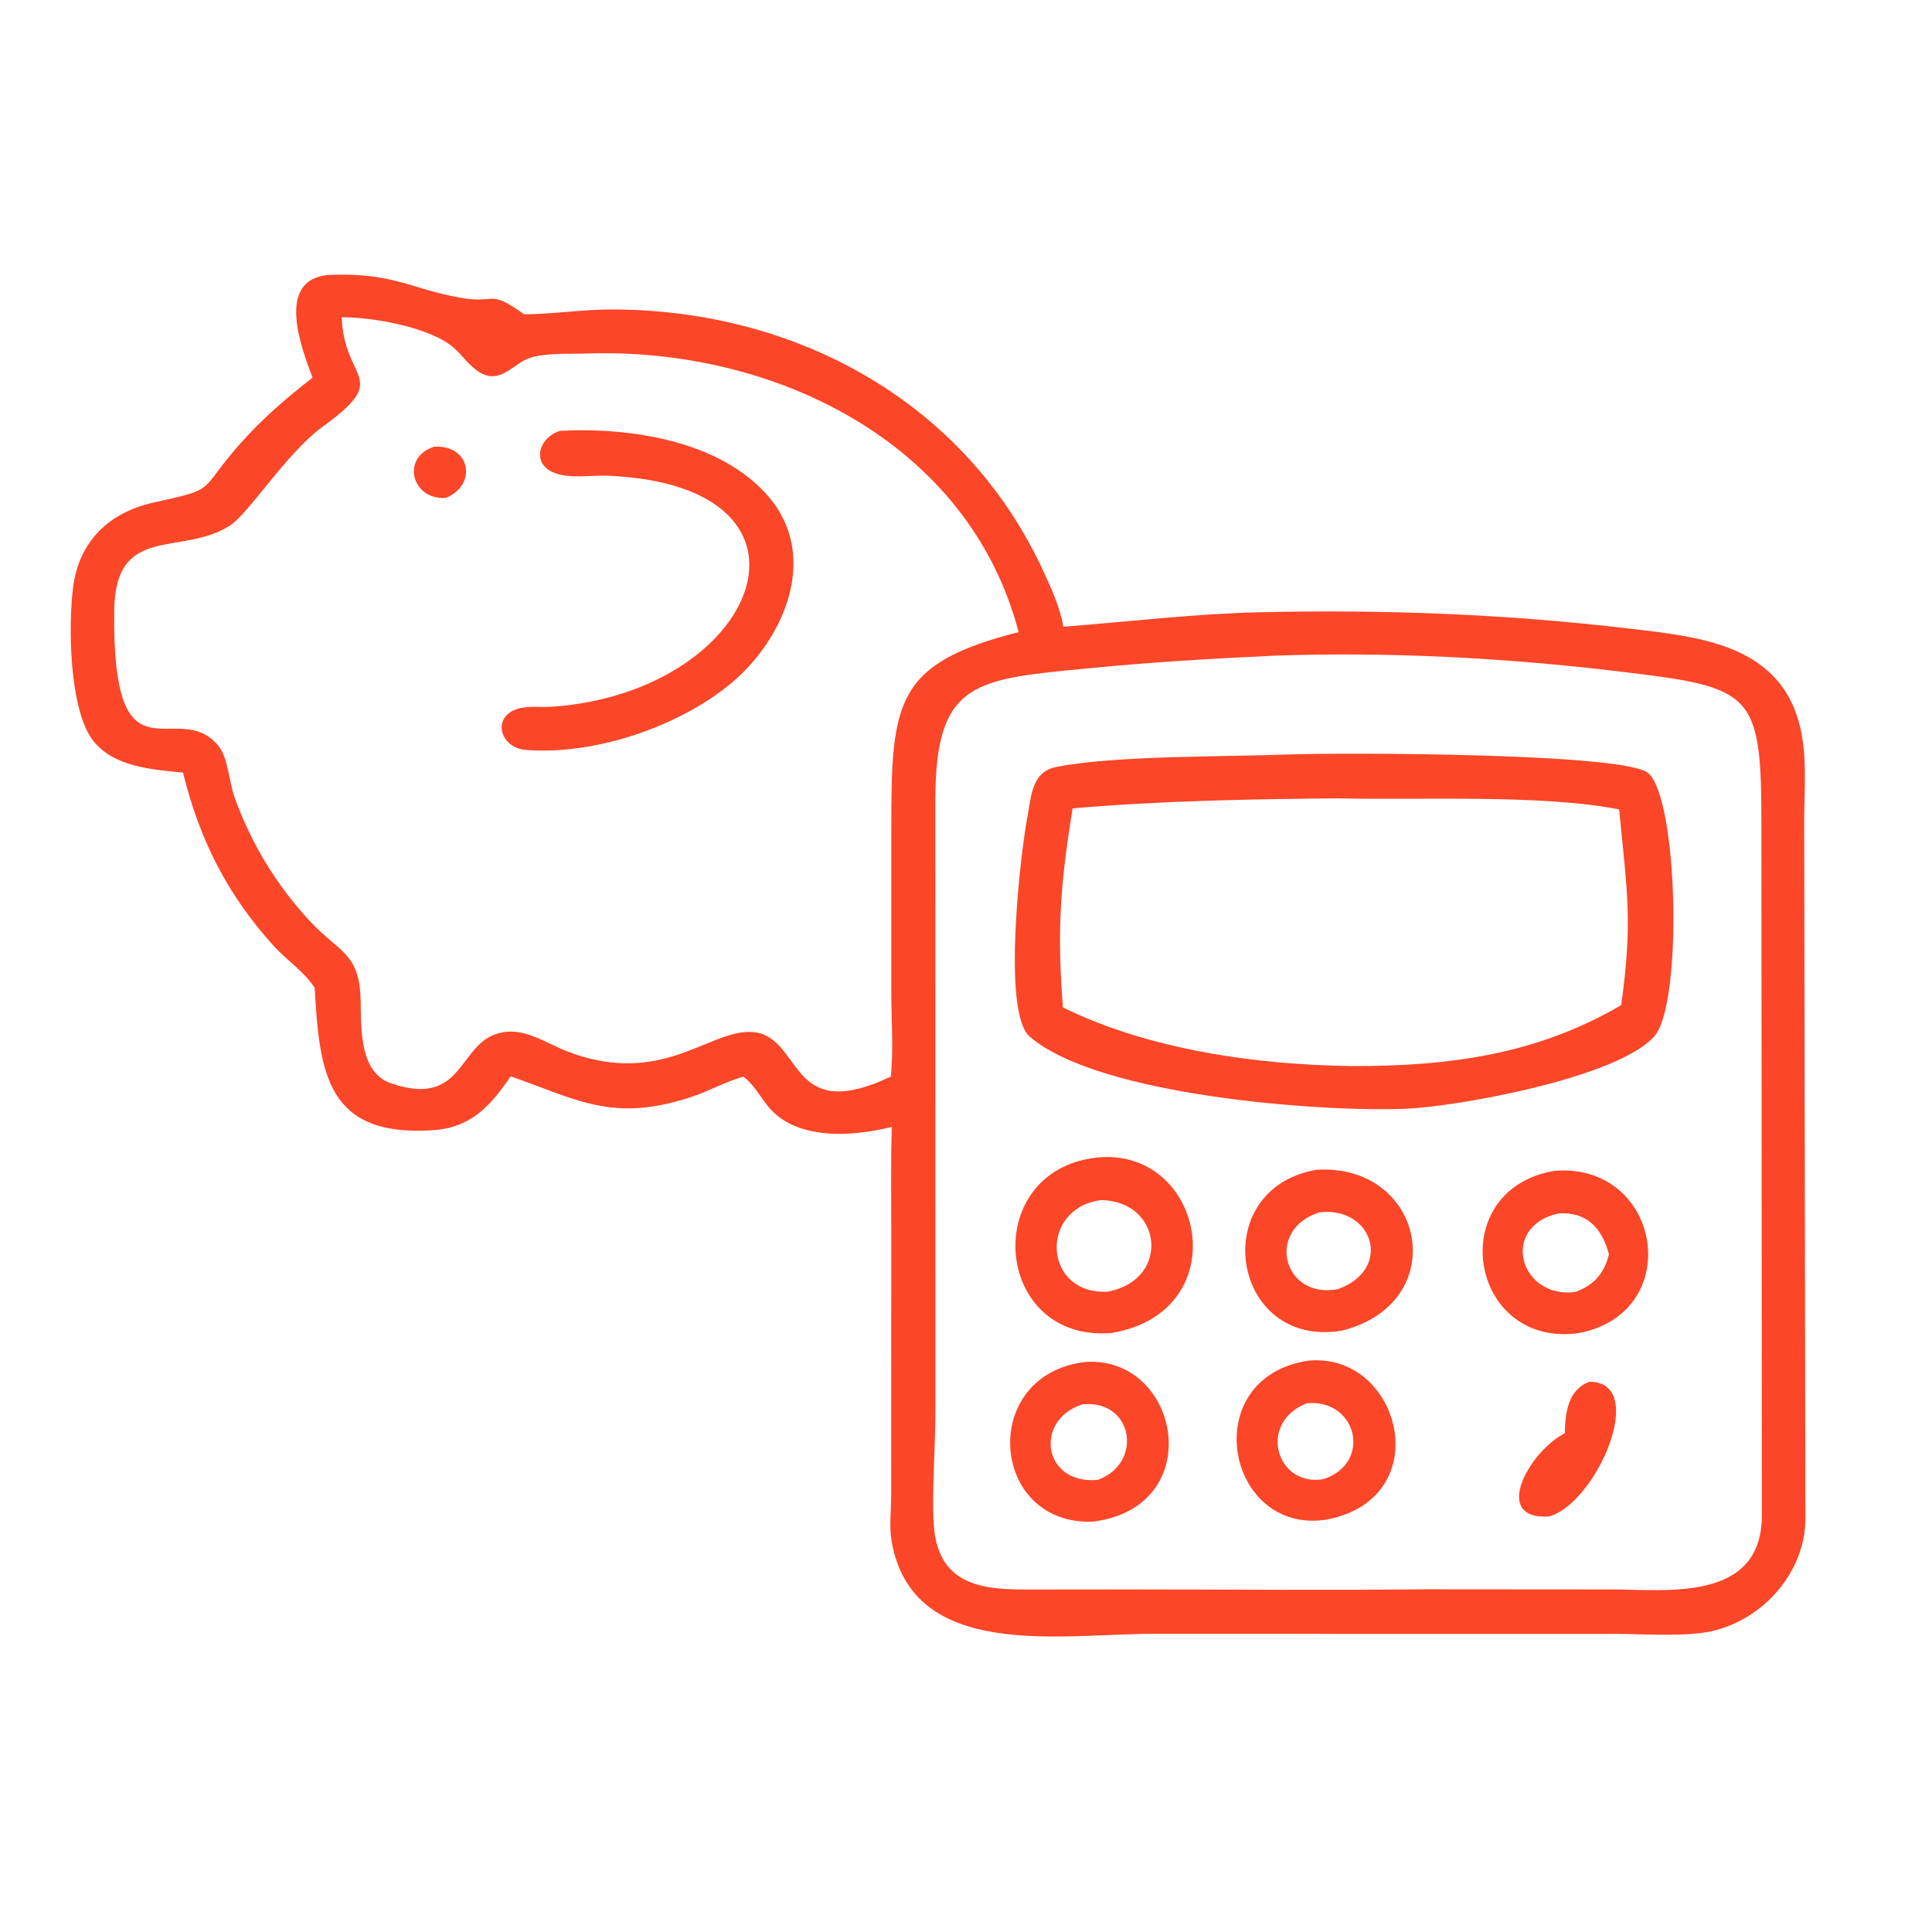
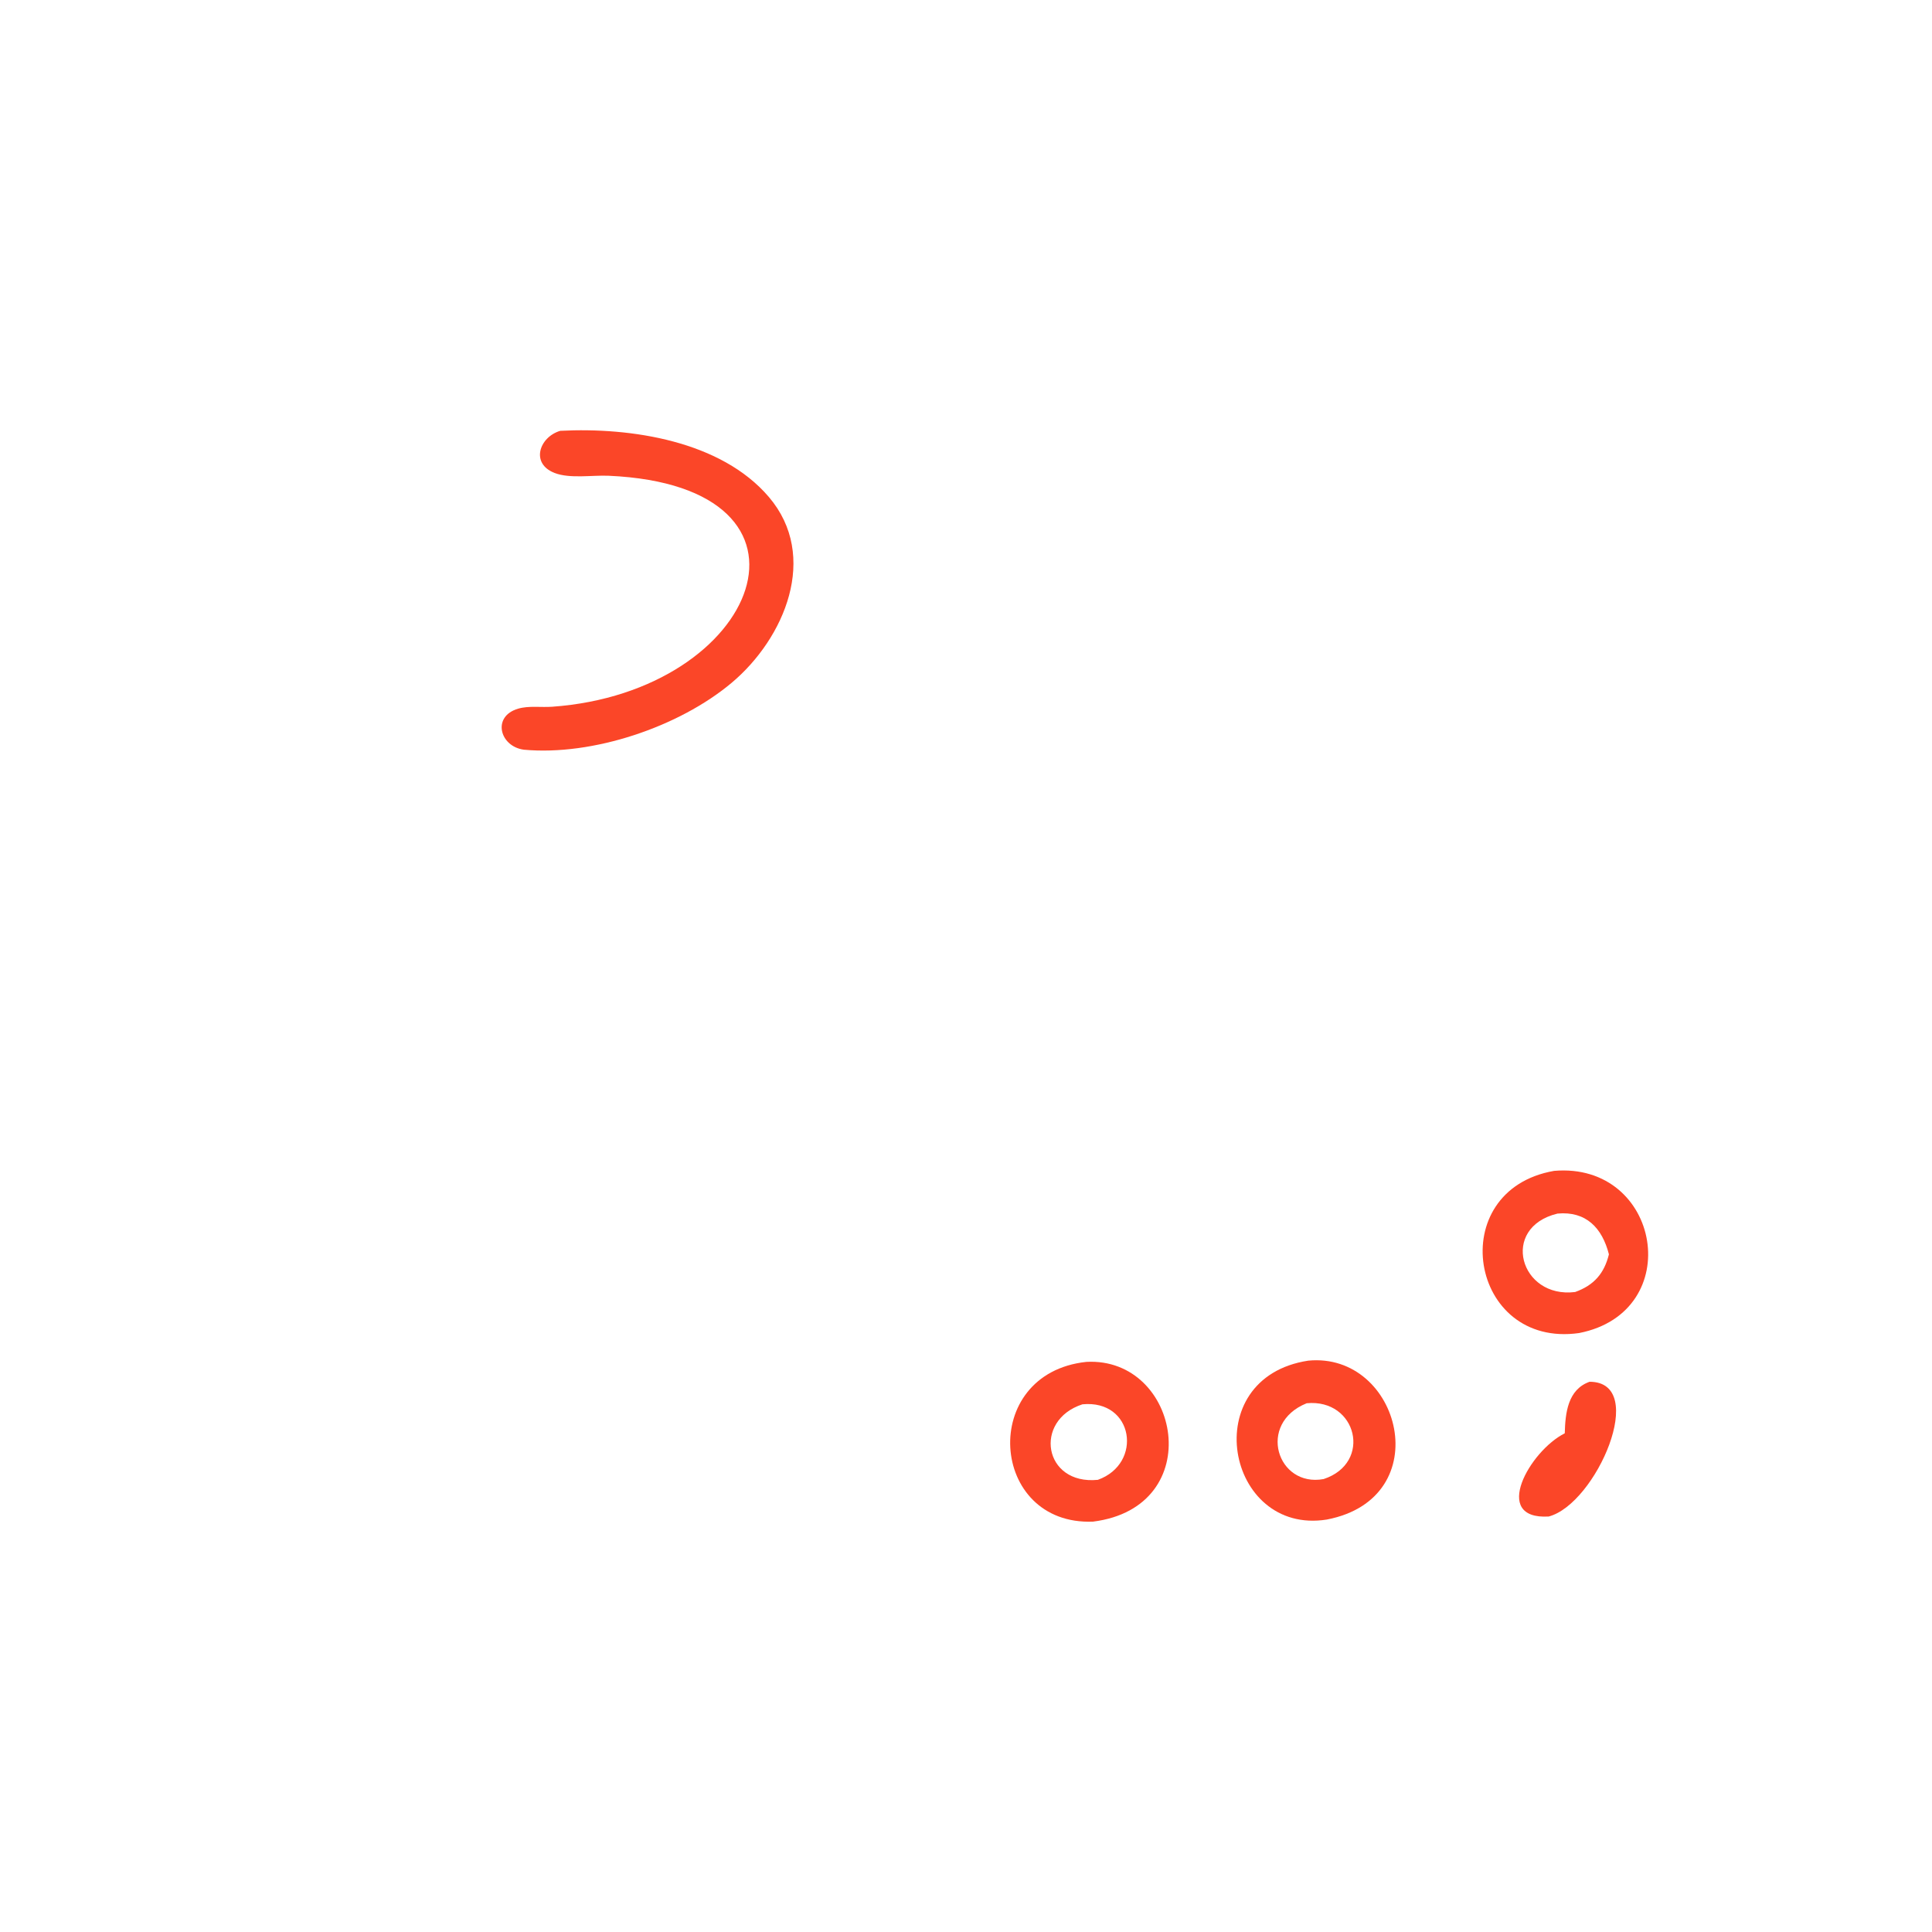
<svg xmlns="http://www.w3.org/2000/svg" width="992" height="992" viewBox="0 0 992 992" fill="none">
-   <path d="M160.494 193.942C154.459 178.053 141.668 143.879 168.262 141.207C201.601 139.689 210.142 148.157 236.187 152.842C255.457 156.311 250.375 148.018 269.171 161.408C284.071 161.269 298.911 158.901 313.853 158.895C408.643 158.853 495.877 206.293 535.912 293.658C539.93 302.429 544.424 312.282 545.987 321.8C579.674 319.208 612.771 315.155 646.654 314.371C710.044 312.902 773.311 315.273 836.289 322.724C873.731 327.153 917.483 330.92 925.37 378.681C927.624 392.336 926.384 407.672 926.373 421.524L926.997 779.03C927.322 806.958 905.393 831.686 878.649 837.585C865.446 840.498 844.338 838.965 830.072 838.941L751.192 838.939L591.125 838.915C544.481 838.911 468.327 852.945 457.79 791.187C456.532 783.804 457.522 776.123 457.594 768.663L457.642 633.511C457.64 615.229 457.338 596.888 457.893 578.616C437.575 583.687 408.662 585.751 394.308 567.994C390.135 562.83 387.074 556.84 381.654 552.785C372.299 555.477 363.719 560.382 354.455 563.408C314.56 576.432 296.4 564.612 262.202 552.651C252.015 567.516 242.123 578.95 222.535 580.285C167.899 584.01 164.063 551.435 161.578 507.223C156.496 499.132 147.147 492.958 140.677 485.851C116.833 459.658 102.356 430.99 93.966 396.681C77.897 395.146 58.058 393.772 47.568 379.96C35.745 364.392 34.848 321.584 37.608 301.038C40.739 277.724 56.228 263.051 78.695 258.079C112.685 250.556 100.955 253.01 123.425 227.69C134.606 215.089 147.176 204.206 160.494 193.942ZM175.462 162.891C176.597 196.3 201.344 193.228 165.746 219.031C147.163 232.498 127.791 263.671 117.985 269.912C92.868 285.898 59.131 268.583 58.637 313.627C57.615 406.751 90.77 356.913 112.299 383.116C116.968 388.798 117.795 402.075 120.455 409.469C128.839 432.772 141.799 454.245 158.645 472.453C174.593 489.689 184.682 488.886 185.192 514.246C185.474 528.246 184.485 550.721 200.903 556.294C240.966 569.894 234.257 531.08 261.143 529.709C271.752 529.169 282.077 536.383 291.744 540.038C343.656 559.665 367.533 523.745 391.053 530.768L391.841 531.078C411.779 539.053 408.095 576.175 457.399 552.793L457.5 551.782C458.775 538.169 457.661 523.684 457.655 509.972L457.659 424.963C457.624 360.283 459.707 340.576 523.021 324.576C497.388 226.611 396.809 178.403 301.685 181.505C292.64 181.8 281.922 181.147 273.167 183.395C264.033 185.74 257.492 197.606 246.645 191.389C241.007 188.157 237.328 182.169 232.383 178.07C220.093 167.885 191.073 162.795 175.462 162.891ZM653.873 336.681C622.434 338.129 591.2 340.013 559.865 343.059C501.186 348.765 480.315 349.141 480.279 410.426L480.307 724.235C480.309 741.723 478.462 765.958 479.414 782.356C481.445 817.39 509.412 816.188 534.134 816.158L579.298 816.116C630.047 816.119 680.845 816.59 731.591 816.04L826.649 816.11C855.368 816.119 904.26 822.86 904.644 778.551L904.408 426.103C904.529 354.664 900.91 353.076 830.705 344.686C772.562 337.738 712.442 334.571 653.873 336.681Z" fill="#FB4628" />
  <path d="M268.996 384.942C256.546 383.293 252.463 367.819 266.072 363.864C271.544 362.272 277.781 363.288 283.442 362.886C390.216 355.295 431.703 249.599 312.529 244.282C304.122 243.908 292.602 245.88 284.776 242.852C272.184 237.982 276.962 224.357 287.667 221.208C324.074 219.317 370.23 226.412 394.762 255.159C420.747 285.614 402.827 327.804 375.663 350.602C348.648 373.272 304.347 388.18 268.996 384.942Z" fill="#FB4628" />
-   <path d="M229.092 255.633C211.277 256.987 205.685 234.783 222.943 229.354C241.54 228.341 245.247 248.697 229.092 255.633Z" fill="#FB4628" />
-   <path d="M722.224 569.291C678.656 571.139 563.926 562.74 528.687 532.235C514.244 519.733 524.163 437.046 527.501 419.554C529.558 408.779 529.65 396.363 542.298 393.821C572.146 387.824 629.148 388.66 660.636 387.413C691.01 386.341 834.061 386.658 846.241 396.908C861.63 409.862 864.131 515.263 849.482 532.021C830.824 553.363 748.757 568.102 722.224 569.291ZM687.313 409.921C641.884 410.295 595.999 411.175 550.715 415.068C544.506 453.972 542.635 476.845 545.769 517.268C589.924 539.02 645.413 546.792 694.218 547.365C743.785 547.528 789.095 541.519 832.423 516.078C838.421 472.931 835.471 458.379 831.361 415.604C791.397 407.722 728.859 410.965 687.313 409.921Z" fill="#FB4628" />
-   <path d="M570.915 684.403C510.058 689.723 502.658 601.002 563.307 594.335C618.497 588.821 635.456 673.384 570.915 684.403ZM565.246 616.199C533.167 620.551 535.77 665.115 568.869 663.208C601.263 657.022 596.963 616.579 565.246 616.199Z" fill="#FB4628" />
-   <path d="M688.715 683.286C632.095 692.442 619.447 610.418 675.94 600.624C732.167 597.309 745.894 669.216 688.715 683.286ZM677.44 622.477C649.408 631.448 658.927 667.292 686.959 661.928C715.374 651.728 705.061 619.247 677.44 622.477Z" fill="#FB4628" />
  <path d="M810.807 684.463C754.332 692.488 740.937 611.093 798.005 601.188C852.914 596.545 865.999 673.635 810.807 684.463ZM799.704 623.125C769.983 630.293 780.437 666.927 808.762 663.394C818.517 659.897 823.708 653.8 826.11 644.046C822.658 630.482 814.338 621.754 799.704 623.125Z" fill="#FB4628" />
  <path d="M681.219 780.238C629.525 788.411 614.118 707.401 671.737 698.635C719.187 694.049 738.625 769.22 681.219 780.238ZM670.935 720.505C645.202 730.871 655.765 763.826 679.626 759.437C704.803 751.156 696.721 718.062 670.935 720.505Z" fill="#FB4628" />
  <path d="M561.257 781.288C507.903 783.445 502.385 705.173 557.828 699.266C606.159 696.692 620.356 773.817 561.257 781.288ZM555.788 721.056C530.428 729.264 535.794 762.615 563.694 759.83C586.985 751.526 582.146 718.496 555.788 721.056Z" fill="#FB4628" />
  <path d="M803.441 735.94C803.708 725.546 804.968 713.45 816.186 709.478C846.797 709.526 819.546 772.287 795.187 778.665C765.429 780.401 785.438 744.941 803.441 735.94Z" fill="#FB4628" />
</svg>